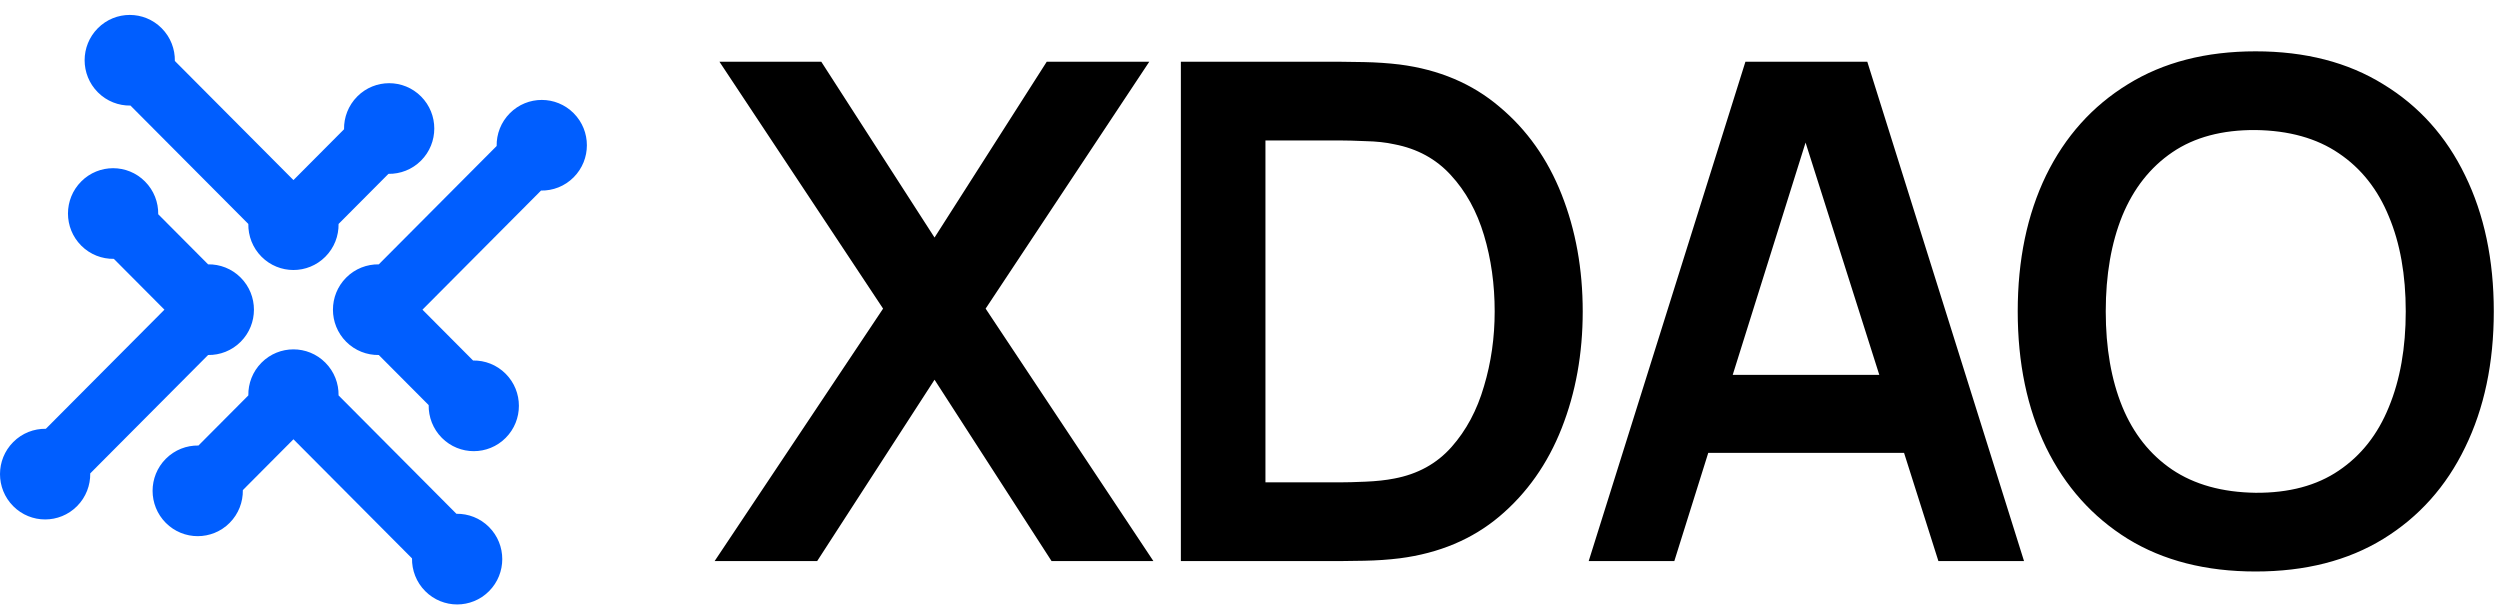
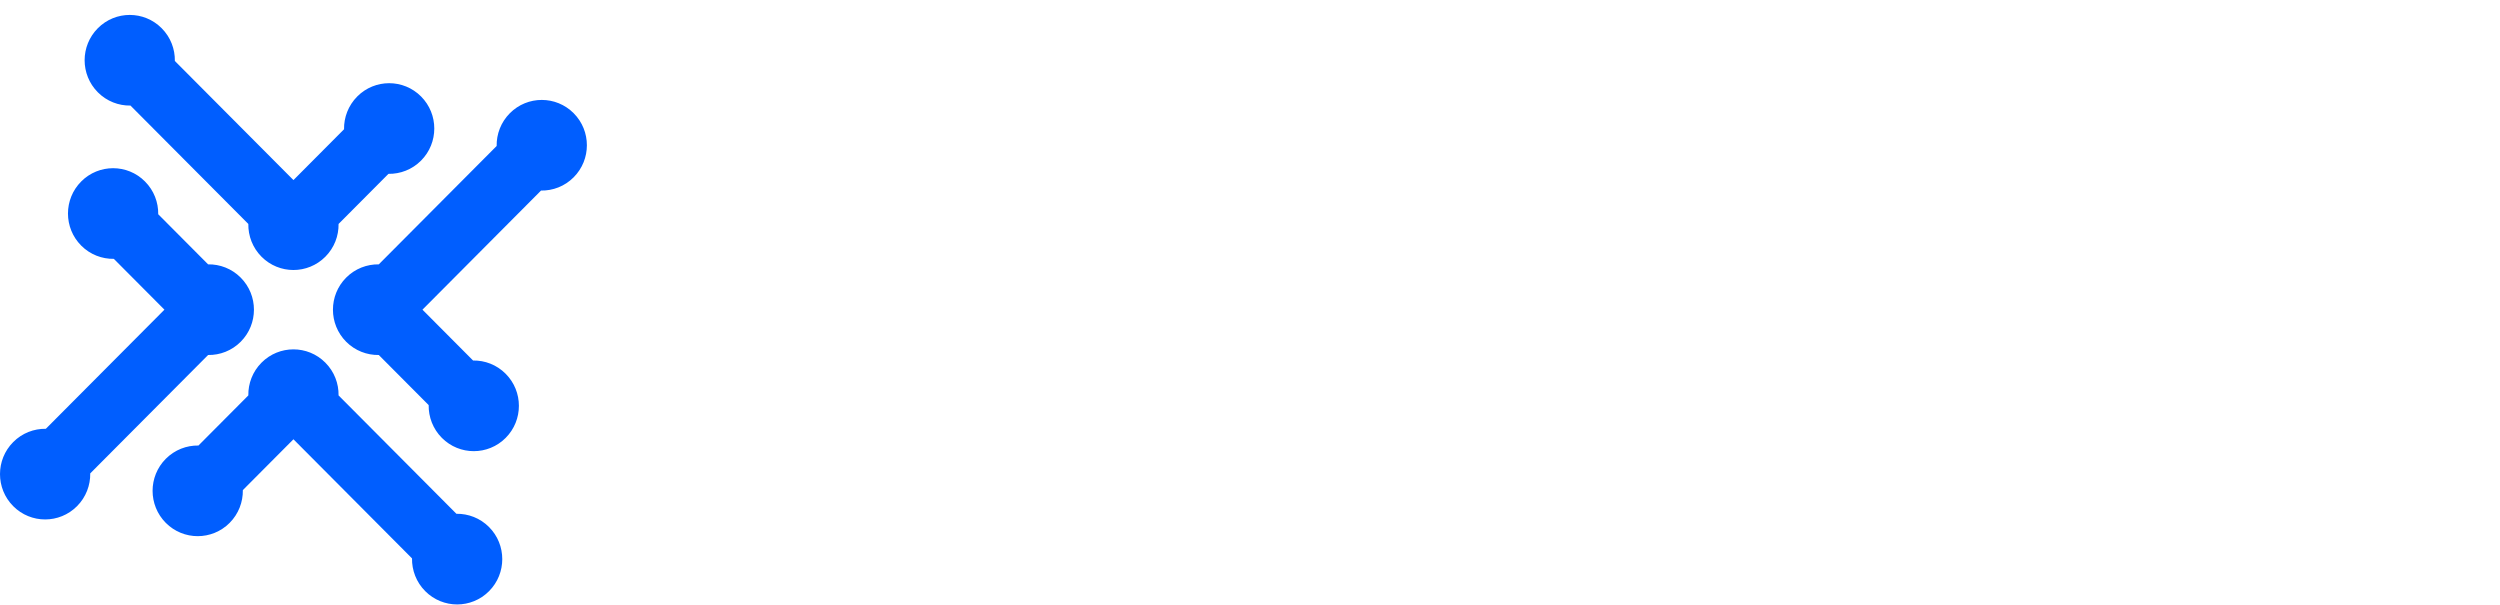
<svg xmlns="http://www.w3.org/2000/svg" width="124" height="30" viewBox="0 0 124 30" fill="none">
-   <path d="M35.445 27.83L43.801 15.308L35.685 3.062H40.736L46.353 11.782L51.918 3.062H57.004L48.887 15.308L57.209 27.83H52.158L46.353 18.834L40.531 27.83H35.445ZM58.571 27.83V3.062H66.431C66.636 3.062 67.042 3.068 67.647 3.079C68.263 3.091 68.857 3.131 69.427 3.2C71.379 3.452 73.029 4.151 74.376 5.298C75.734 6.433 76.762 7.884 77.458 9.649C78.155 11.415 78.503 13.348 78.503 15.446C78.503 17.544 78.155 19.476 77.458 21.242C76.762 23.008 75.734 24.464 74.376 25.611C73.029 26.746 71.379 27.44 69.427 27.692C68.868 27.761 68.28 27.801 67.664 27.813C67.047 27.824 66.636 27.83 66.431 27.83H58.571ZM62.766 23.925H66.431C66.773 23.925 67.207 23.914 67.732 23.891C68.269 23.868 68.742 23.817 69.153 23.736C70.318 23.518 71.265 22.997 71.996 22.171C72.727 21.346 73.263 20.342 73.605 19.161C73.96 17.98 74.136 16.742 74.136 15.446C74.136 14.104 73.96 12.843 73.605 11.662C73.251 10.481 72.704 9.489 71.962 8.686C71.231 7.884 70.295 7.373 69.153 7.155C68.742 7.064 68.269 7.012 67.732 7.001C67.207 6.978 66.773 6.966 66.431 6.966H62.766V23.925ZM78.799 27.83L86.573 3.062H92.618L100.392 27.83H96.145L89.091 5.607H90.015L83.046 27.83H78.799ZM83.132 22.463V18.593H96.077V22.463H83.132ZM111.877 28.346C109.411 28.346 107.299 27.807 105.541 26.729C103.784 25.64 102.431 24.126 101.483 22.188C100.547 20.25 100.079 18.003 100.079 15.446C100.079 12.889 100.547 10.641 101.483 8.704C102.431 6.766 103.784 5.258 105.541 4.18C107.299 3.091 109.411 2.546 111.877 2.546C114.343 2.546 116.455 3.091 118.212 4.18C119.982 5.258 121.335 6.766 122.271 8.704C123.218 10.641 123.692 12.889 123.692 15.446C123.692 18.003 123.218 20.25 122.271 22.188C121.335 24.126 119.982 25.64 118.212 26.729C116.455 27.807 114.343 28.346 111.877 28.346ZM111.877 24.442C113.532 24.453 114.908 24.086 116.004 23.341C117.111 22.595 117.938 21.546 118.486 20.193C119.046 18.84 119.325 17.258 119.325 15.446C119.325 13.634 119.046 12.063 118.486 10.733C117.938 9.392 117.111 8.348 116.004 7.603C114.908 6.857 113.532 6.473 111.877 6.45C110.222 6.439 108.846 6.806 107.75 7.551C106.654 8.296 105.827 9.346 105.267 10.699C104.719 12.052 104.445 13.634 104.445 15.446C104.445 17.258 104.719 18.834 105.267 20.176C105.815 21.506 106.637 22.544 107.733 23.289C108.84 24.034 110.222 24.419 111.877 24.442Z" fill="black" />
  <path fill-rule="evenodd" clip-rule="evenodd" d="M8.018 1.399C8.464 1.847 8.683 2.437 8.673 3.025L14.555 8.932L17.065 6.411C17.055 5.824 17.274 5.234 17.72 4.785C18.594 3.907 20.011 3.907 20.885 4.785C21.759 5.663 21.759 7.087 20.885 7.965C20.439 8.413 19.851 8.632 19.267 8.623L16.793 11.108C16.802 11.695 16.584 12.286 16.137 12.734C15.263 13.612 13.846 13.612 12.972 12.734C12.526 12.286 12.308 11.695 12.317 11.108L6.471 5.236C5.887 5.246 5.299 5.026 4.853 4.578C3.979 3.7 3.979 2.277 4.853 1.399C5.727 0.521 7.144 0.521 8.018 1.399ZM7.192 9.002C6.318 8.123 4.901 8.123 4.027 9.002C3.153 9.879 3.153 11.303 4.027 12.181C4.473 12.629 5.061 12.848 5.646 12.839L8.156 15.36L2.274 21.268C1.689 21.259 1.102 21.478 0.656 21.926C-0.219 22.804 -0.219 24.228 0.656 25.106C1.53 25.984 2.947 25.984 3.821 25.106C4.267 24.657 4.485 24.067 4.476 23.48L10.322 17.608C10.906 17.617 11.494 17.398 11.94 16.95C12.814 16.072 12.814 14.649 11.94 13.771C11.494 13.322 10.906 13.103 10.322 13.112L7.848 10.627C7.857 10.04 7.638 9.45 7.192 9.002ZM22.638 25.484L16.793 19.613C16.802 19.025 16.584 18.435 16.137 17.987C15.263 17.109 13.846 17.109 12.972 17.987C12.526 18.435 12.308 19.025 12.317 19.613L9.843 22.098C9.258 22.088 8.671 22.308 8.224 22.756C7.35 23.634 7.35 25.057 8.224 25.935C9.098 26.813 10.516 26.813 11.39 25.935C11.836 25.487 12.054 24.897 12.045 24.309L14.555 21.788L20.436 27.696C20.427 28.283 20.645 28.874 21.092 29.322C21.966 30.2 23.383 30.2 24.257 29.322C25.131 28.444 25.131 27.02 24.257 26.142C23.811 25.694 23.223 25.475 22.638 25.484ZM28.454 8.794C28.008 9.242 27.42 9.462 26.835 9.452L20.954 15.36L23.464 17.881C24.049 17.872 24.636 18.091 25.082 18.54C25.956 19.418 25.956 20.841 25.082 21.719C24.208 22.597 22.791 22.597 21.917 21.719C21.471 21.271 21.253 20.68 21.262 20.093L18.788 17.608C18.203 17.617 17.616 17.398 17.169 16.95C16.296 16.072 16.296 14.649 17.169 13.771C17.616 13.322 18.203 13.103 18.788 13.112L24.634 7.241C24.624 6.653 24.843 6.063 25.289 5.615C26.163 4.737 27.58 4.737 28.454 5.615C29.328 6.493 29.328 7.916 28.454 8.794Z" fill="#005EFF" />
</svg>